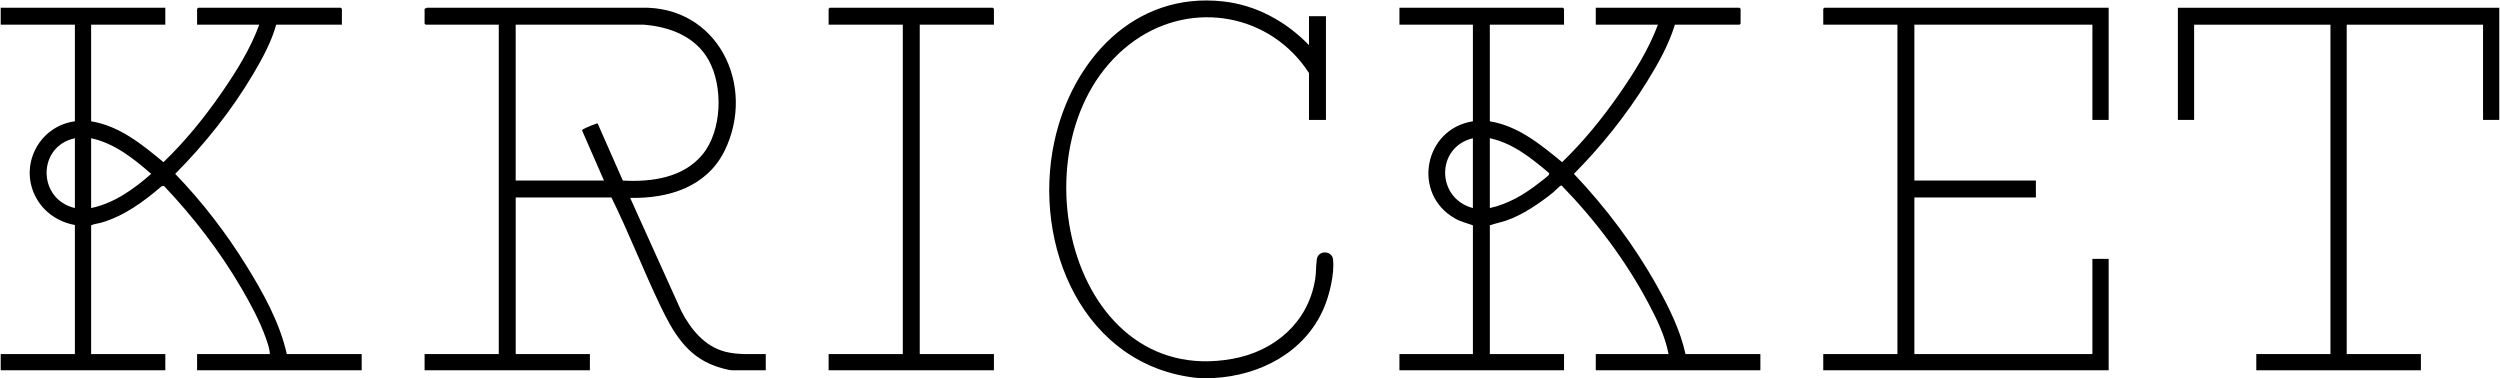
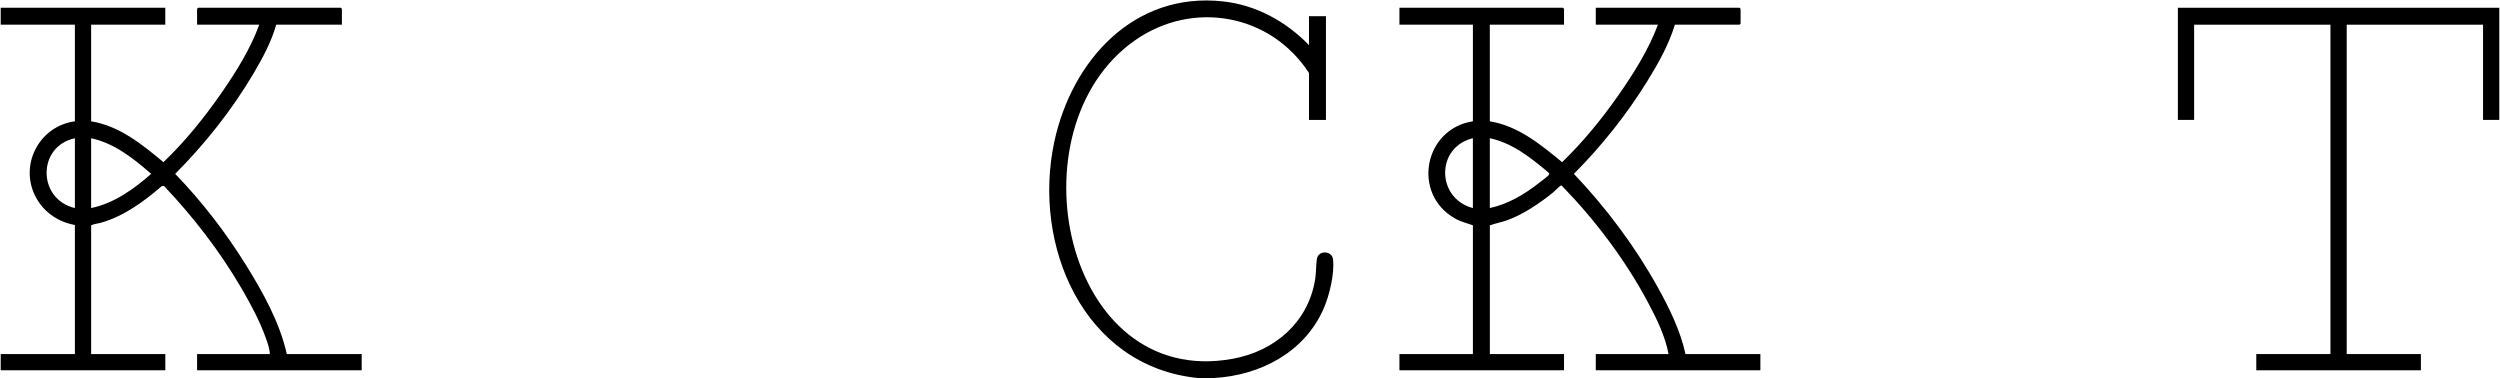
<svg xmlns="http://www.w3.org/2000/svg" id="Layer_1" data-name="Layer 1" viewBox="0 0 1698.24 256.8">
  <path d="M813.85,256.8c-78.01-7.82-112.77-90.24-97.66-160.51,11.87-55.2,54.01-102.03,114.69-95.33,22.51,2.48,42.77,13.65,58.31,29.7V11.02h11.52v70.43h-11.52v-31.86c-26.05-40.17-78.9-49.7-118.2-22.19-85.12,59.59-48.5,237.35,66.46,216.31,28.45-5.2,51.18-24.7,55.92-53.89.74-4.56.52-9.3,1.14-13.71.89-6.36,10.3-5.95,11-.05,1.16,9.72-2.42,24.5-6.32,33.48-12.96,29.86-43.25,45.55-74.79,47.26h-10.56Z" />
  <path d="M1062.42,16.77h-50.39v65.64c19.24,3.11,34.57,15.8,49.12,27.75,14.15-13.68,26.85-29.2,38.13-45.33,10.5-15.01,20.49-30.85,26.96-48.06h-42.23V5.27h97.65l.72.72v10.06l-.72.72h-43.91c-4.19,13.73-11.46,26.63-18.99,38.77-14.02,22.6-30.88,43.71-49.61,62.56,21.81,22.99,41.25,48.84,56.69,76.57,7.95,14.29,15.63,29.79,19.11,45.84h50.87v11.02h-111.81v-11.02h49.43c-2.25-12.11-8.07-23.98-13.83-34.82-15.29-28.78-35.94-56.17-58.63-79.48-.36-.32-.58-.19-.95,0-.83.42-3.91,3.65-5.05,4.57-9.2,7.37-20.58,15.18-31.78,19.05-3.69,1.28-7.63,1.93-11.15,3.24v87.44h50.39v11.02h-111.81v-11.02h49.91v-87.44c-4.08-1.51-8.21-2.42-12.14-4.64-29.58-16.76-21.03-60.98,12.14-66.02V16.77h-49.91V5.27h111.09l.72.72v10.78ZM1000.52,93.9c-25.29,6.04-24.94,40.9,0,47.43v-47.43ZM1012.03,93.9v47.43c12.61-2.73,24.04-9.58,34.02-17.54,1.25-1,5.11-3.79,5.84-4.71.36-.45.55-.84.48-1.44-11.89-10.03-24.69-20.44-40.34-23.75Z" />
  <path d="M112.29,5.27v11.5h-50.39v65.64c19.22,3.09,34.67,15.7,49.12,27.75,14.79-14.15,27.93-30.42,39.57-47.25,9.89-14.3,19.57-29.77,25.52-46.15h-42.23V5.99l.72-.72h96.93l.72.72v10.78h-44.63c-3.25,11.68-9.31,22.81-15.45,33.21-14.58,24.7-32.96,47.83-53.16,68.12,18.23,18.86,34.34,39.79,48.18,62.08,11.5,18.52,22.86,38.91,27.63,60.33h50.87v11.02h-111.81v-11.02h49.43c-.12-3.75-1.61-7.71-2.87-11.27-3.91-11.08-10.32-22.97-16.24-33.13-14.73-25.29-32.78-48.68-52.88-69.89l-1.59.33c-11.93,10.32-25.62,20.32-41,24.71-2.27.65-4.93.79-6.82,1.81v87.44h50.39v11.02H.48v-11.02h50.39v-87.68c-10.66-1.9-20.07-7.98-25.63-17.29-13.12-21.91.62-49.78,25.63-53.14V16.77H.48V5.27h111.81ZM50.87,93.9c-25.71,5.49-25.52,41.43,0,47.43v-47.43ZM61.9,141.34c15.62-3.28,29.05-12.88,40.78-23.24-11.88-10.38-24.95-20.82-40.78-24.19v47.43Z" />
-   <path d="M288.4,5.99l1.66-.74h144.97c52.41-1.7,78.87,52.67,57.26,96.99-12.05,24.71-38.23,32.79-64.24,32.15l34.6,76.6c6.42,12.49,15.84,24.3,30.07,27.95,8.97,2.3,18.29,1.4,27.46,1.57v11.02h-22.79c-2.52,0-8.92-1.94-11.52-2.87-19.45-6.88-28.69-23.07-37.11-40.56-11.73-24.35-21.45-49.74-33.42-73.95h-65.02v106.36h50.39v11.02h-112.29v-11.02h50.39V16.77h-49.67l-.72-.72V5.99ZM350.3,16.77v105.88h59.98l-14.81-33.87c-.13-.59.29-.78.71-1.06.84-.55,9.38-4.23,9.78-3.89l17.12,38.83c19.49,1.08,41.09-1.87,54.15-17.74,13.29-16.16,14.11-46.1,4.16-64.05-9.01-16.23-26.67-22.8-44.45-24.13l-86.64.02Z" />
-   <polygon points="1432.4 5.27 1432.4 81.45 1421.36 81.45 1421.36 16.77 1300.43 16.77 1300.43 122.65 1382.97 122.65 1382.97 134.15 1300.43 134.15 1300.43 240.51 1421.36 240.51 1421.36 175.83 1432.4 175.83 1432.4 251.53 1238.53 251.53 1238.53 240.51 1288.92 240.51 1288.92 16.77 1238.53 16.77 1238.53 5.99 1239.25 5.27 1432.4 5.27" />
  <polygon points="1697.76 5.27 1697.76 81.45 1686.72 81.45 1686.72 16.77 1594.11 16.77 1594.11 240.51 1644.5 240.51 1644.5 251.53 1532.69 251.53 1532.69 240.51 1583.07 240.51 1583.07 16.77 1490.46 16.77 1490.46 81.45 1479.42 81.45 1479.42 5.27 1697.76 5.27" />
-   <polygon points="675.17 16.77 624.78 16.77 624.78 240.51 675.17 240.51 675.17 251.53 562.88 251.53 562.88 240.51 613.27 240.51 613.27 16.77 562.88 16.77 562.88 5.99 563.6 5.27 674.45 5.27 675.17 5.99 675.17 16.77" />
</svg>